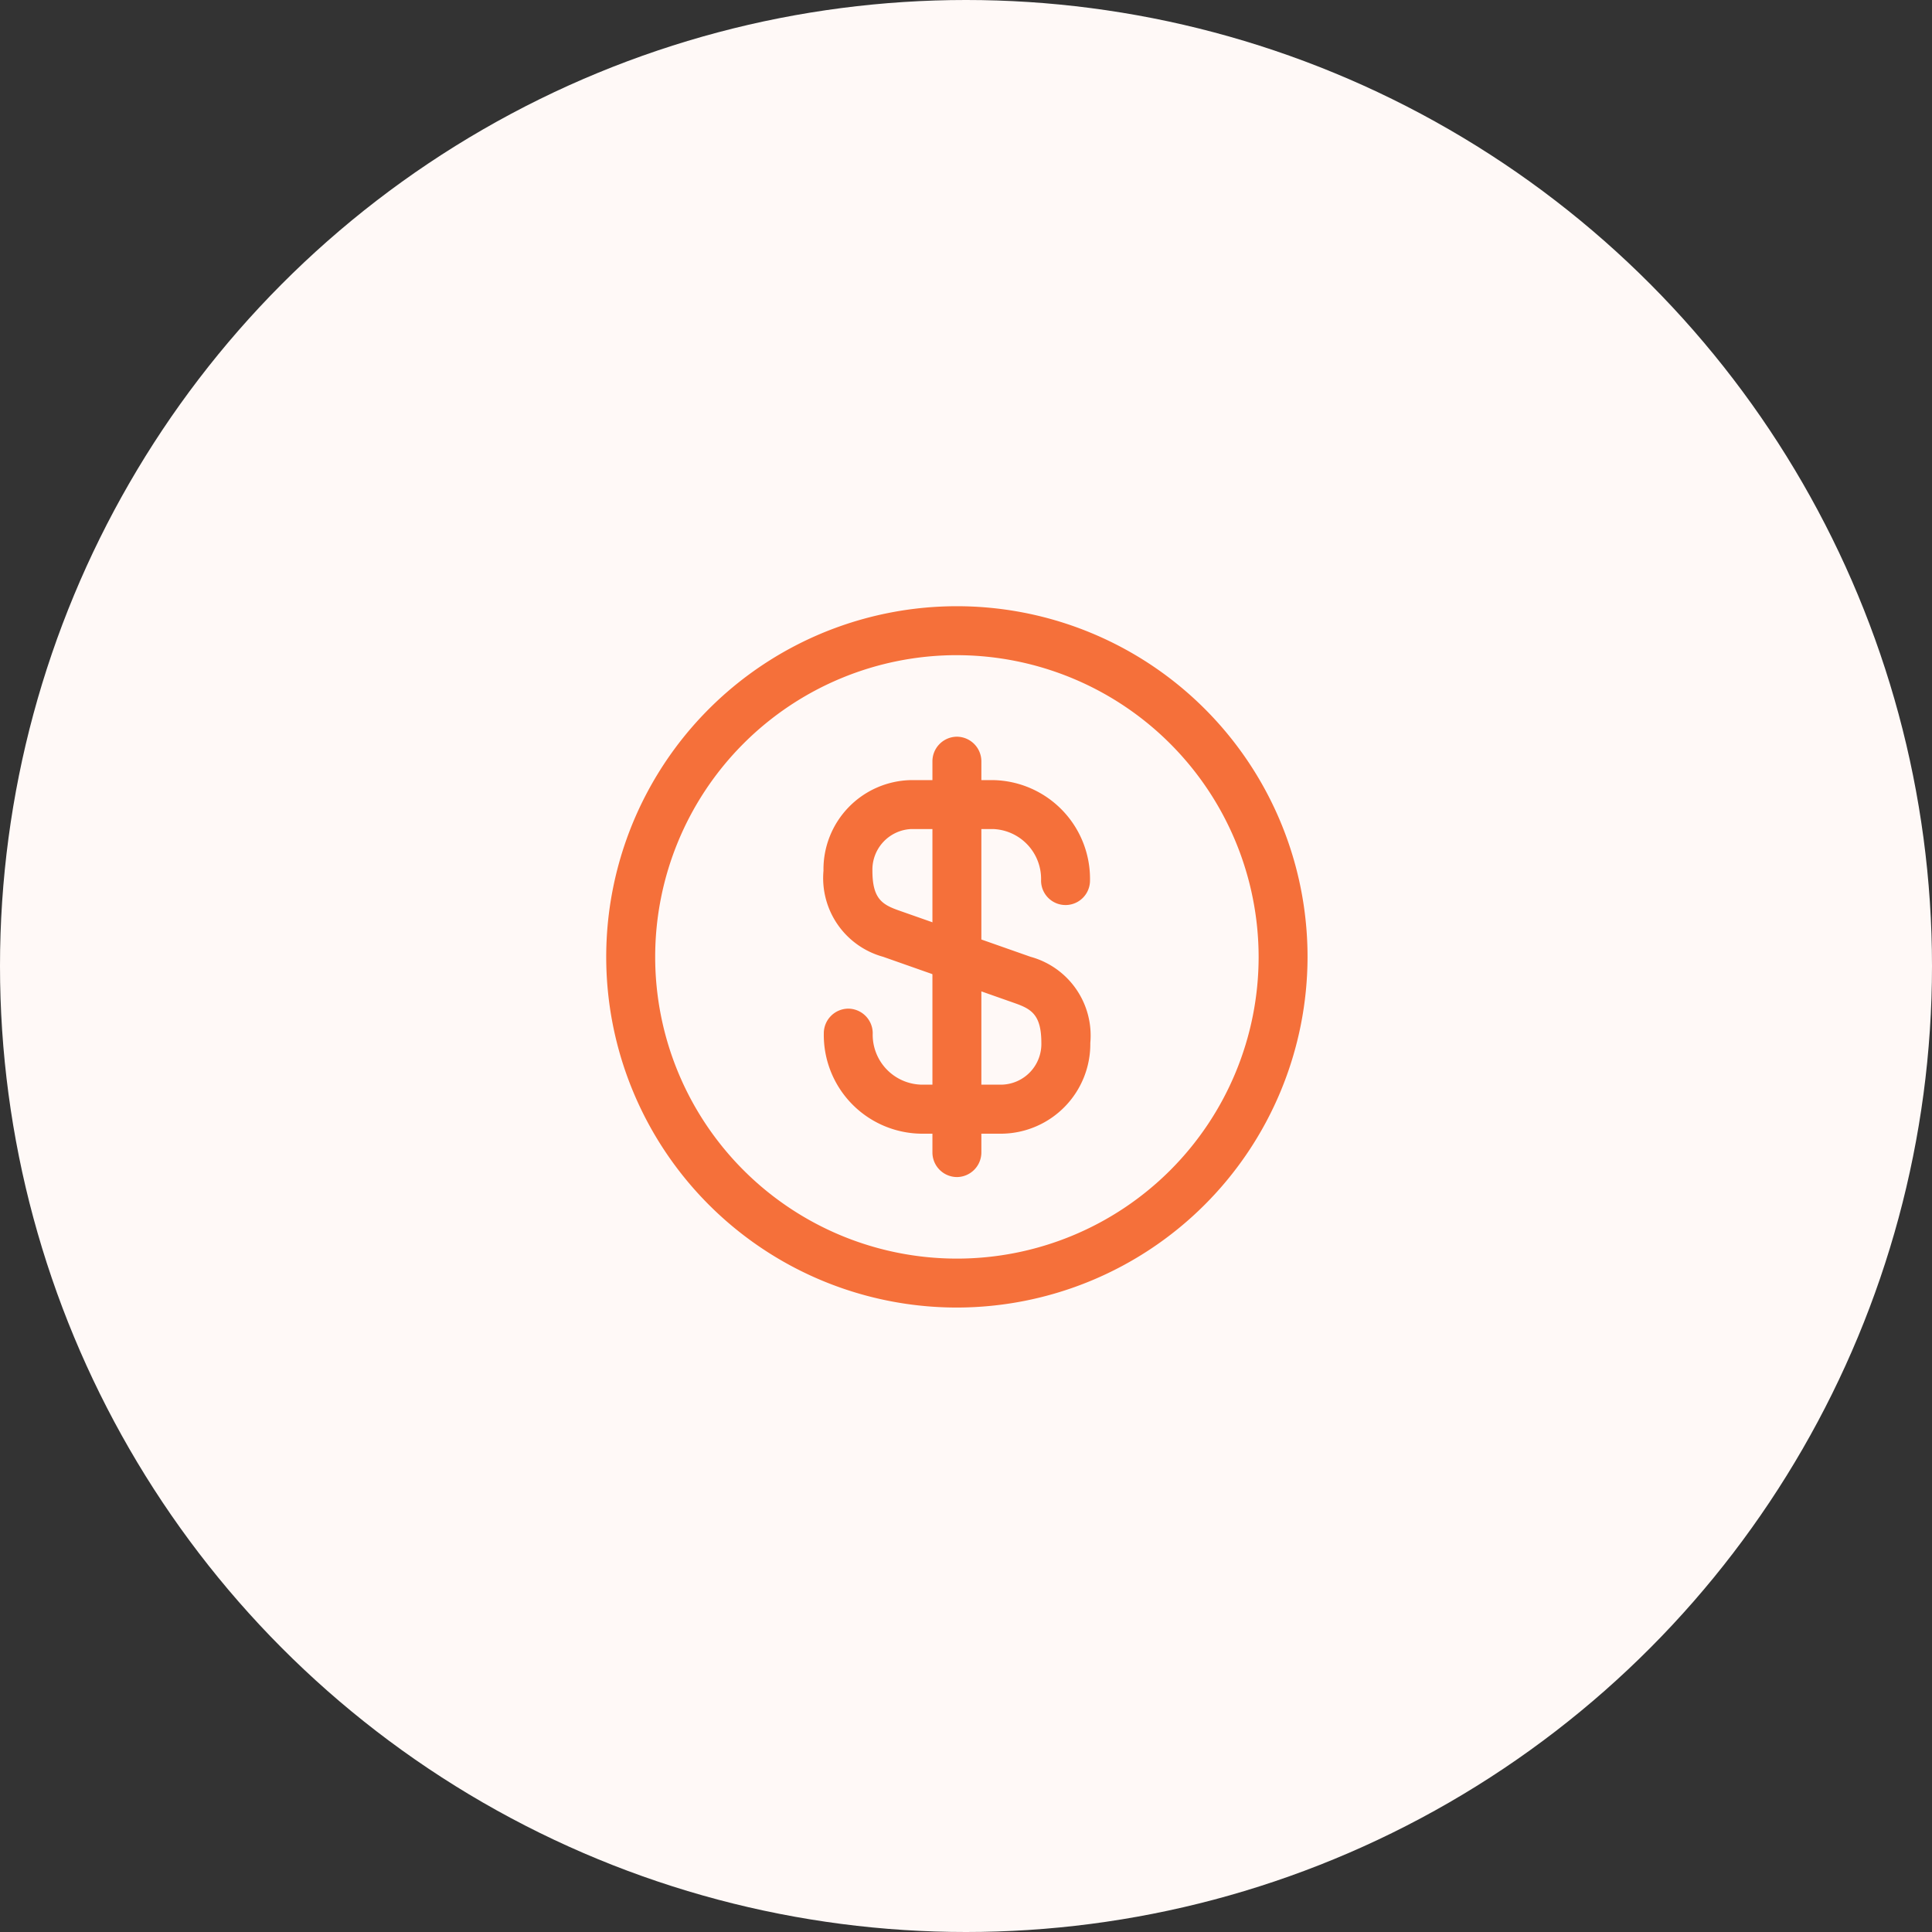
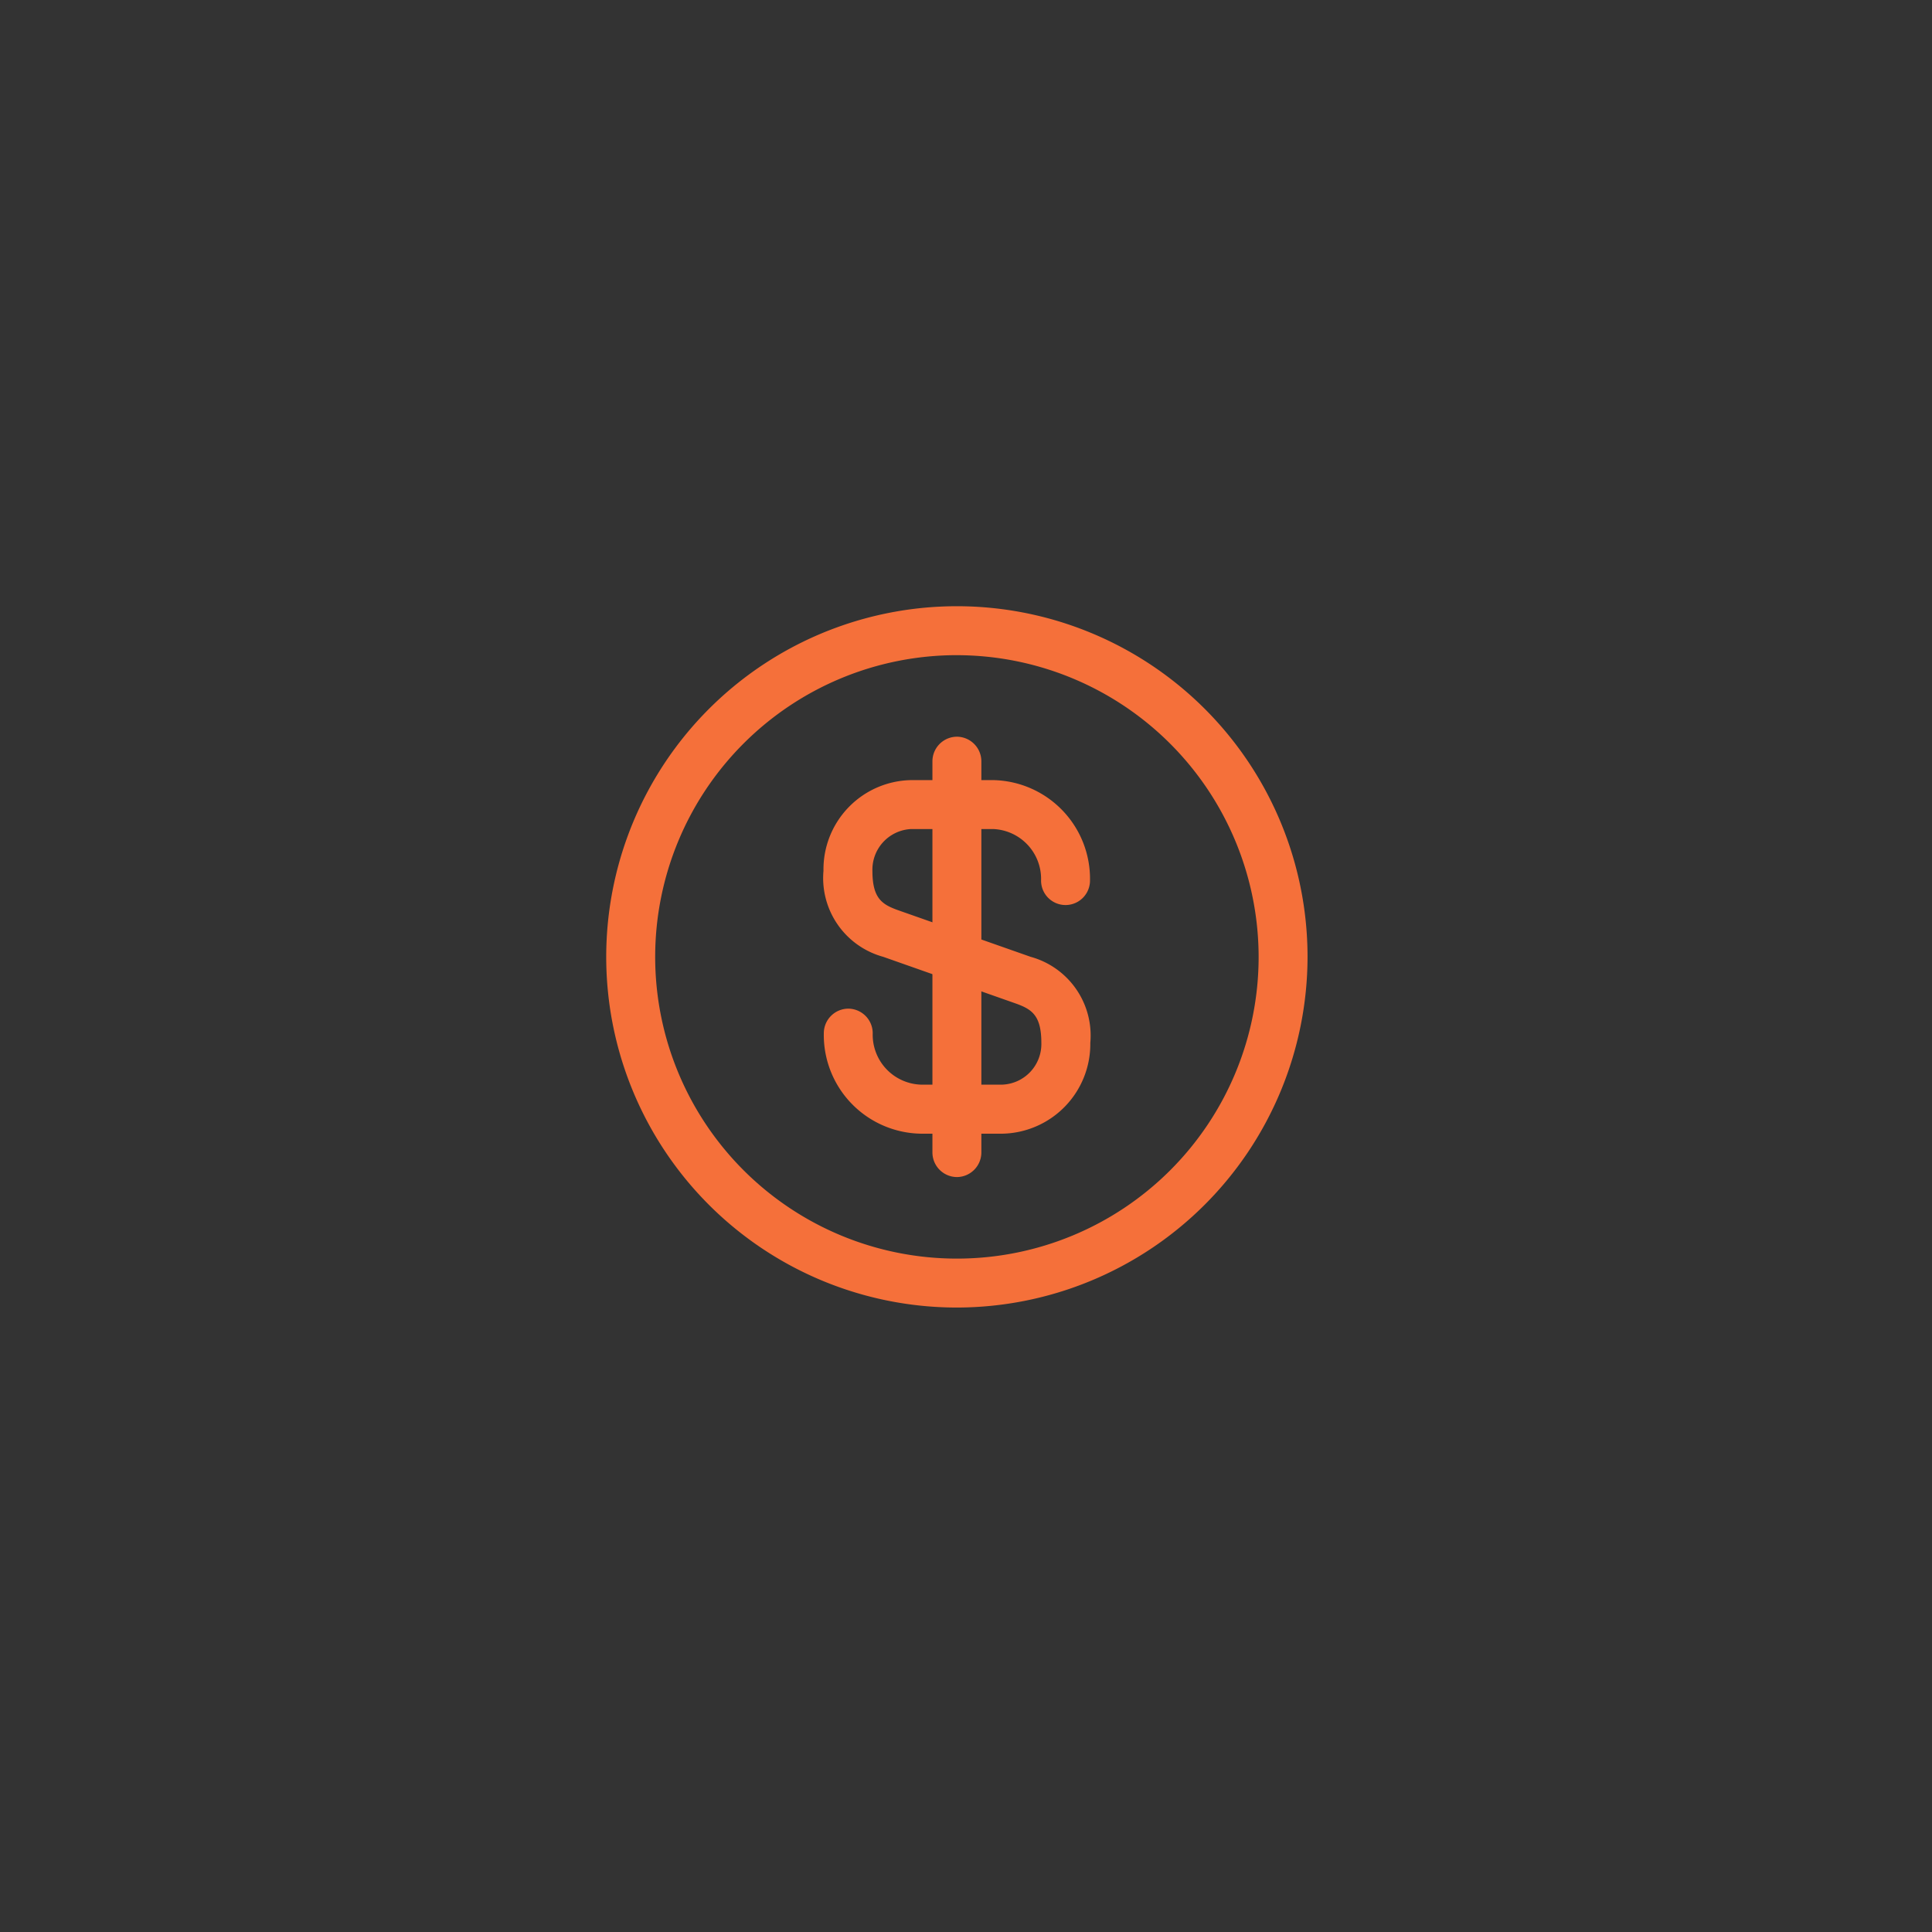
<svg xmlns="http://www.w3.org/2000/svg" width="82" height="82" viewBox="0 0 82 82">
  <rect x="0" y="0" width="82" height="82" fill="#333333" stroke="none" />
  <g id="Group_58179" data-name="Group 58179" transform="translate(-22 -34)">
    <g id="ic_research" transform="translate(-2 -10)">
      <g id="Group_56841" data-name="Group 56841" transform="translate(24 44)">
-         <circle id="Ellipse_1" data-name="Ellipse 1" cx="41" cy="41" r="41" fill="#fff9f7" />
-       </g>
+         </g>
    </g>
    <g id="vuesax_outline_dollar-circle" data-name="vuesax/outline/dollar-circle" transform="translate(-190 -514)">
      <g id="dollar-circle" transform="translate(236 572)">
        <path id="Vector" d="M7.6,15.007H4.126A4.191,4.191,0,0,1,.014,10.743,1.046,1.046,0,0,1,1.052,9.7a1.046,1.046,0,0,1,1.038,1.038,2.119,2.119,0,0,0,2.035,2.187H7.6a1.726,1.726,0,0,0,1.647-1.772c0-1.2-.429-1.44-1.135-1.689L2.534,7.5A3.465,3.465,0,0,1,0,3.849,3.789,3.789,0,0,1,3.724,0H7.2a4.191,4.191,0,0,1,4.112,4.264,1.038,1.038,0,0,1-2.077,0A2.119,2.119,0,0,0,7.2,2.077H3.724A1.726,1.726,0,0,0,2.077,3.849c0,1.2.429,1.44,1.135,1.689L8.791,7.5a3.465,3.465,0,0,1,2.534,3.655A3.807,3.807,0,0,1,7.6,15.007Z" transform="translate(10.951 9.11)" fill="#f5703a" />
        <path id="Vector-2" data-name="Vector" d="M1.038,18.69A1.046,1.046,0,0,1,0,17.652V1.038A1.046,1.046,0,0,1,1.038,0,1.046,1.046,0,0,1,2.077,1.038V17.652A1.046,1.046,0,0,1,1.038,18.69Z" transform="translate(15.575 7.268)" fill="#f5703a" />
        <path id="Vector-3" data-name="Vector" d="M14.883,29.765A14.883,14.883,0,1,1,29.765,14.883,14.9,14.9,0,0,1,14.883,29.765Zm0-27.689A12.806,12.806,0,1,0,27.689,14.883,12.821,12.821,0,0,0,14.883,2.077Z" transform="translate(1.731 1.731)" fill="#f5703a" />
-         <path id="Vector-4" data-name="Vector" d="M0,0H33.227V33.227H0Z" fill="none" opacity="0" />
      </g>
    </g>
  </g>
</svg>